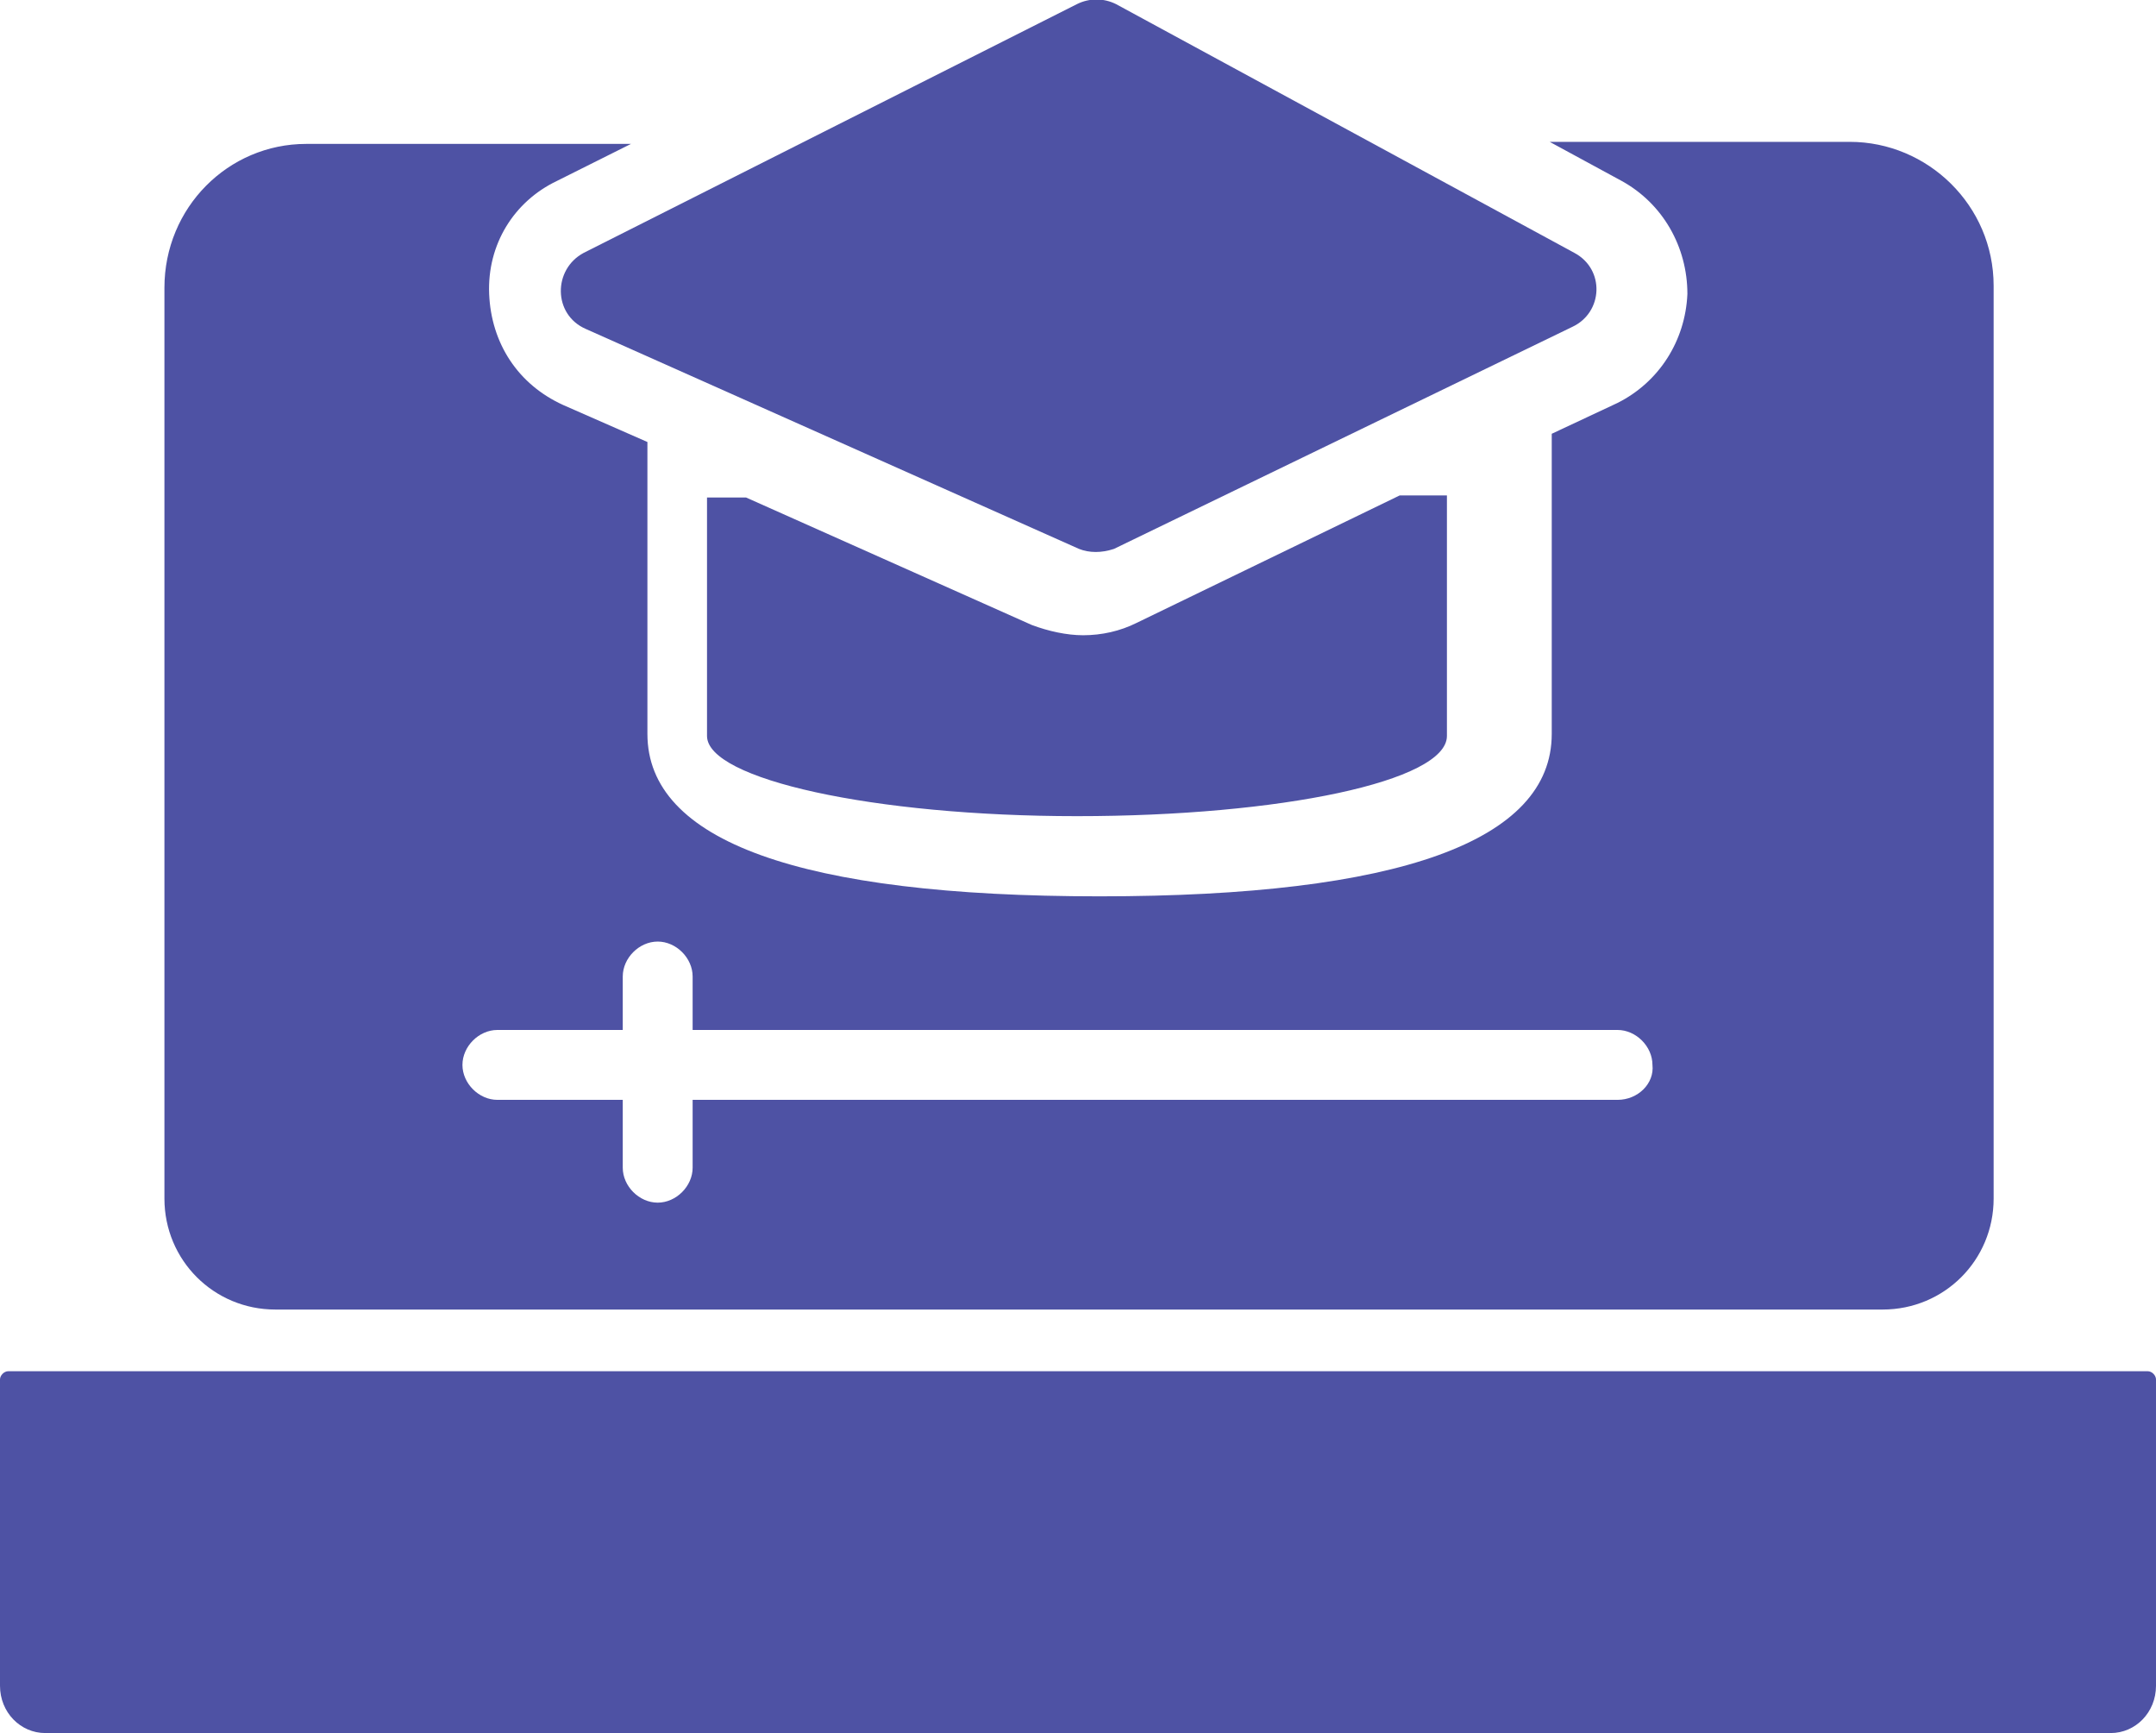
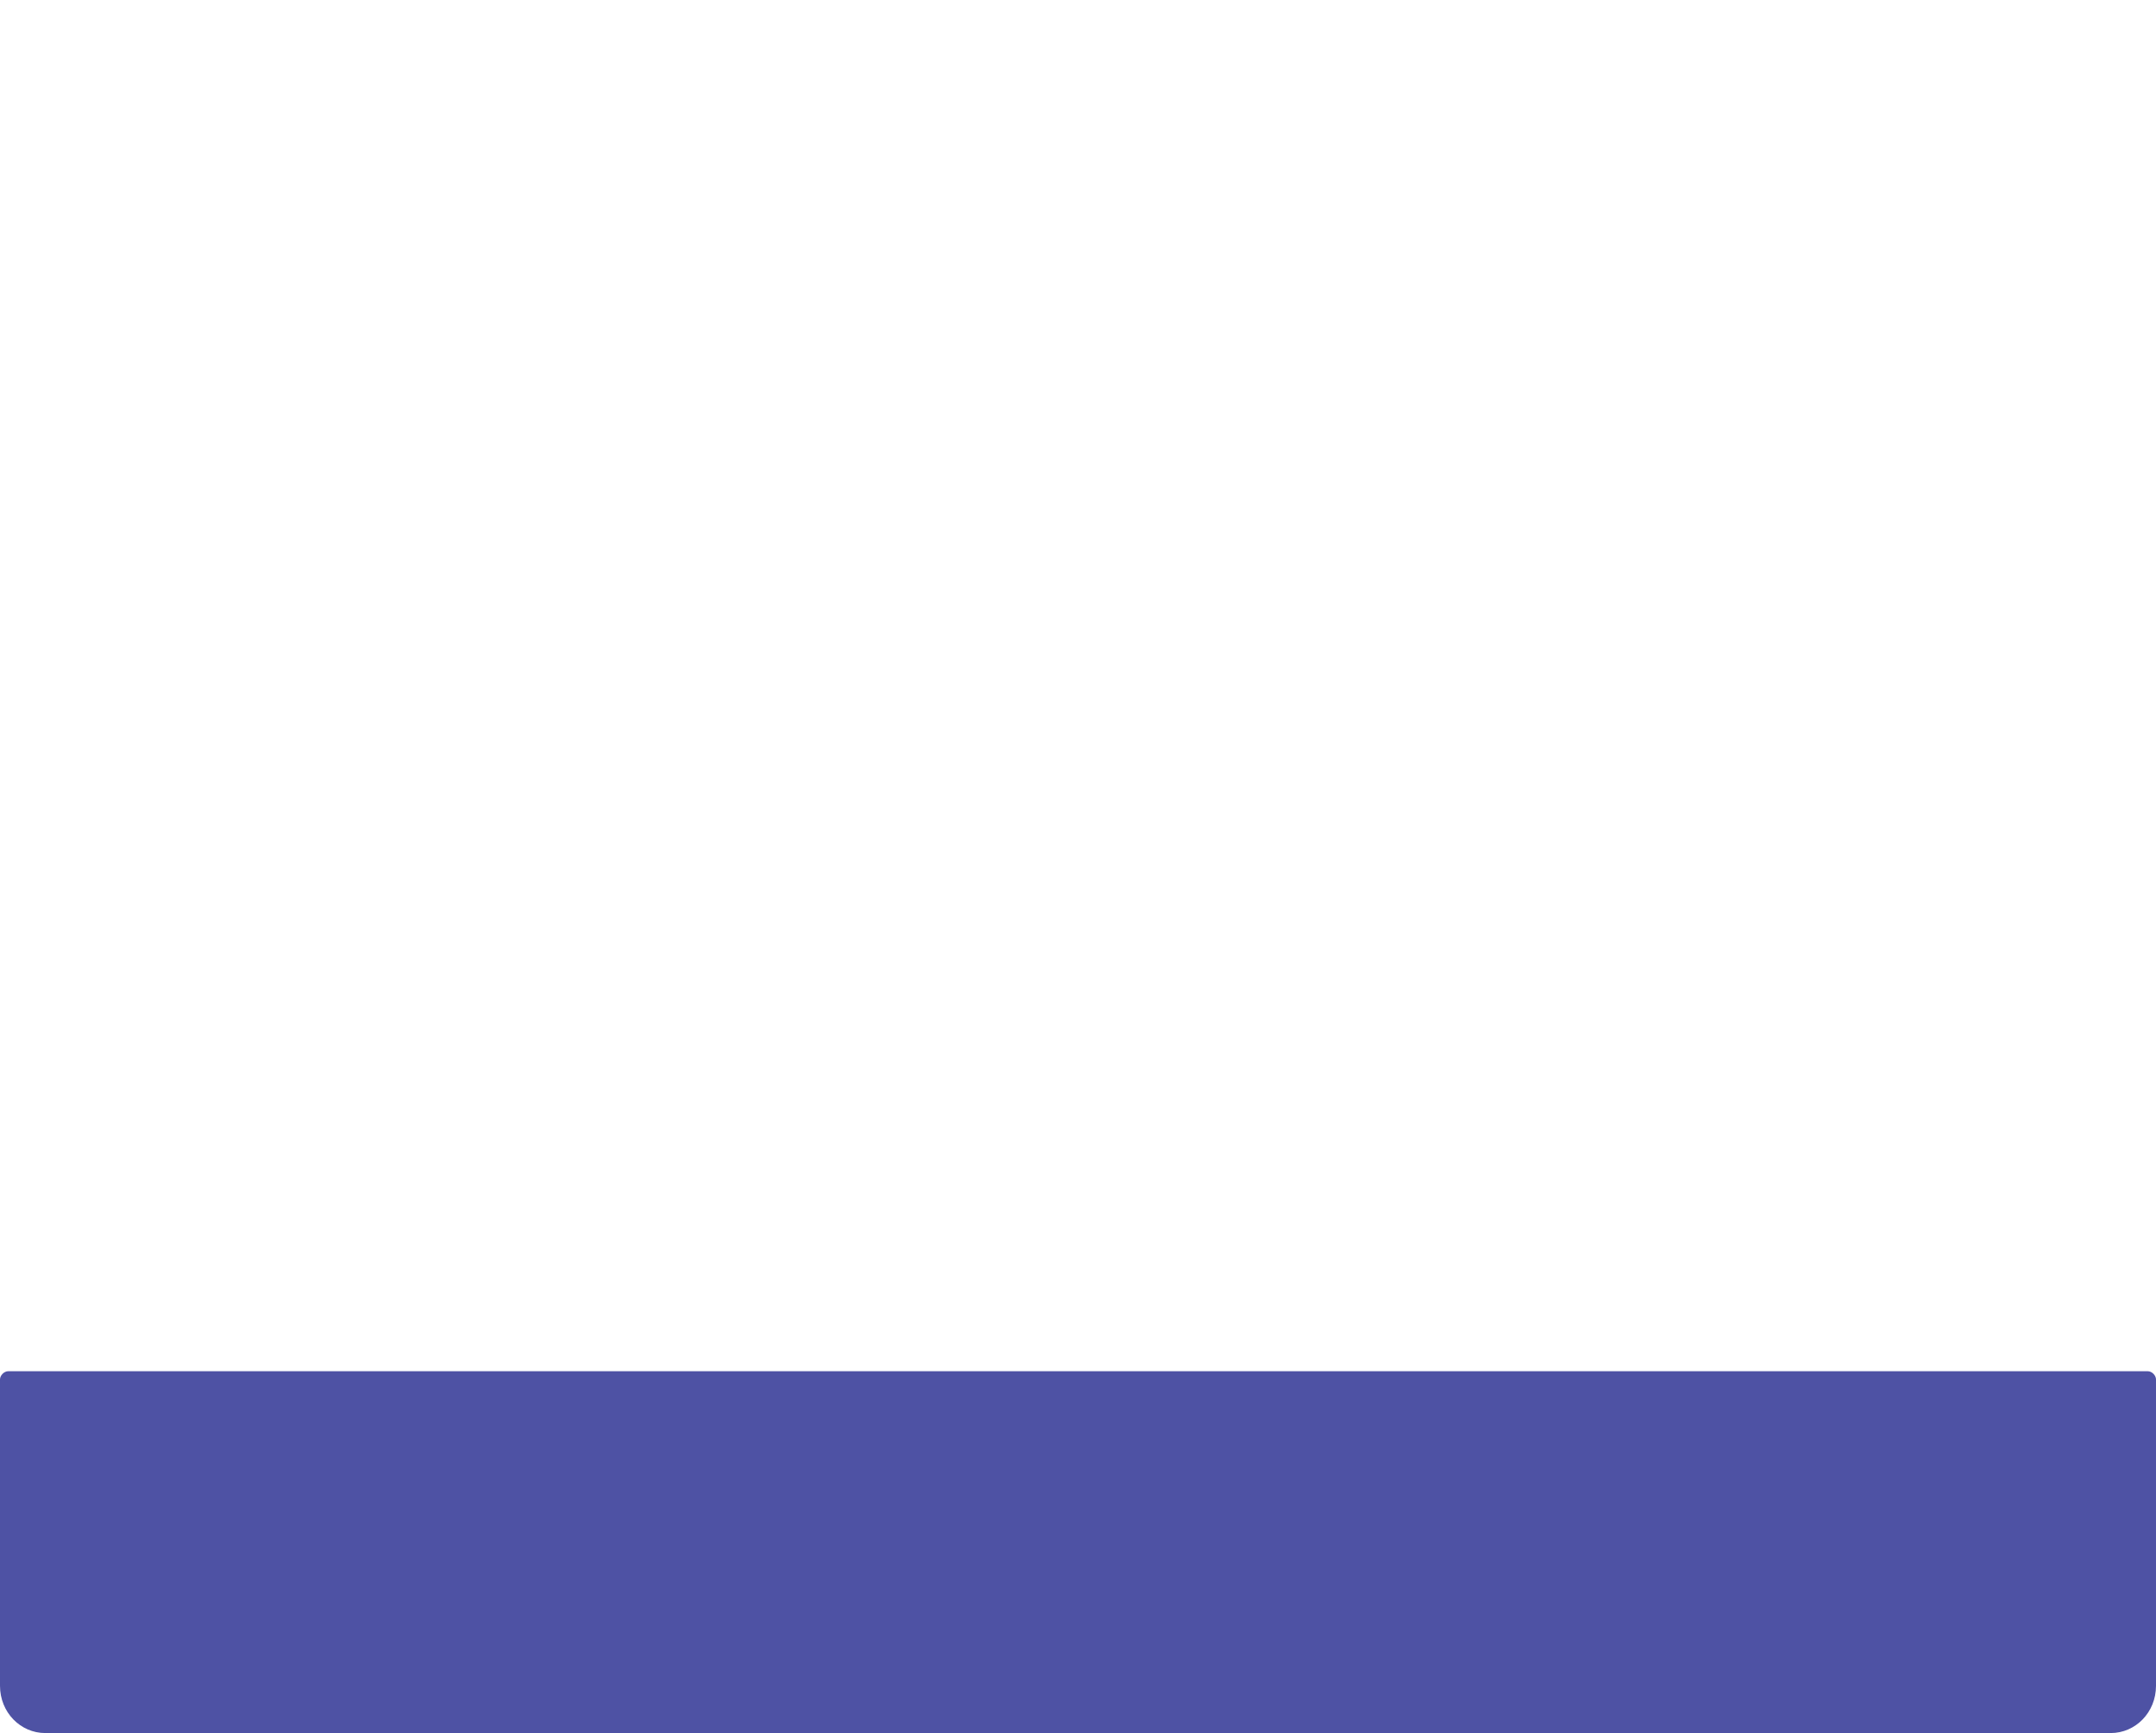
<svg xmlns="http://www.w3.org/2000/svg" version="1.1" id="Capa_1" x="0px" y="0px" viewBox="0 0 104.9 84.3" style="enable-background:new 0 0 104.9 84.3;" xml:space="preserve">
  <style type="text/css">
	.st0{fill:#4E52A4;}
</style>
  <g>
-     <path class="st0" d="M52.5,26.7L28.5,16c-1.6-0.7-1.6-2.9-0.1-3.7L52.4,0.2c0.6-0.3,1.3-0.3,1.9,0l22.3,12.1   c1.5,0.8,1.4,2.9-0.1,3.6L54.2,26.7C53.6,26.9,53,26.9,52.5,26.7" />
-     <path class="st0" d="M55.3,30.3c-0.8,0.4-1.7,0.6-2.6,0.6c-0.8,0-1.7-0.2-2.5-0.5l-13.9-6.2h-1.9v11.6c0,2.1,8.1,3.9,18,3.9   s18-1.7,18-3.9V24.1h-2.3L55.3,30.3z" />
-     <path class="st0" d="M90,6.9H75.4l3.5,1.9c2,1.1,3.2,3.2,3.2,5.5c-0.1,2.3-1.4,4.3-3.4,5.3l-3.2,1.5v14.6c0,5.2-7.4,7.9-22,7.9   c-14.6,0-22-2.7-22-7.9V21.5l-4.1-1.8c-2.2-1-3.5-3-3.6-5.4c-0.1-2.4,1.2-4.5,3.3-5.5l3.6-1.8H14.9c-3.8,0-6.9,3.1-6.9,7v44.3   c0,3,2.4,5.4,5.4,5.4h78.2c3,0,5.4-2.4,5.4-5.4V13.9C97,10,93.8,6.9,90,6.9z M78.7,53.5h-45v3.3c0,0.9-0.8,1.7-1.7,1.7   s-1.7-0.8-1.7-1.7v-3.3h-6.1c-0.9,0-1.7-0.8-1.7-1.7c0-0.9,0.8-1.7,1.7-1.7h6.1v-2.6c0-0.9,0.8-1.7,1.7-1.7s1.7,0.8,1.7,1.7v2.6h45   c0.9,0,1.7,0.8,1.7,1.7C80.5,52.7,79.7,53.5,78.7,53.5z" />
    <path class="st0" d="M102.7,84.3H2.2C1,84.3,0,83.3,0,82l0-14.9c0-0.2,0.2-0.4,0.4-0.4h104.1c0.2,0,0.4,0.2,0.4,0.4V82   C104.9,83.3,103.9,84.3,102.7,84.3z" />
  </g>
</svg>